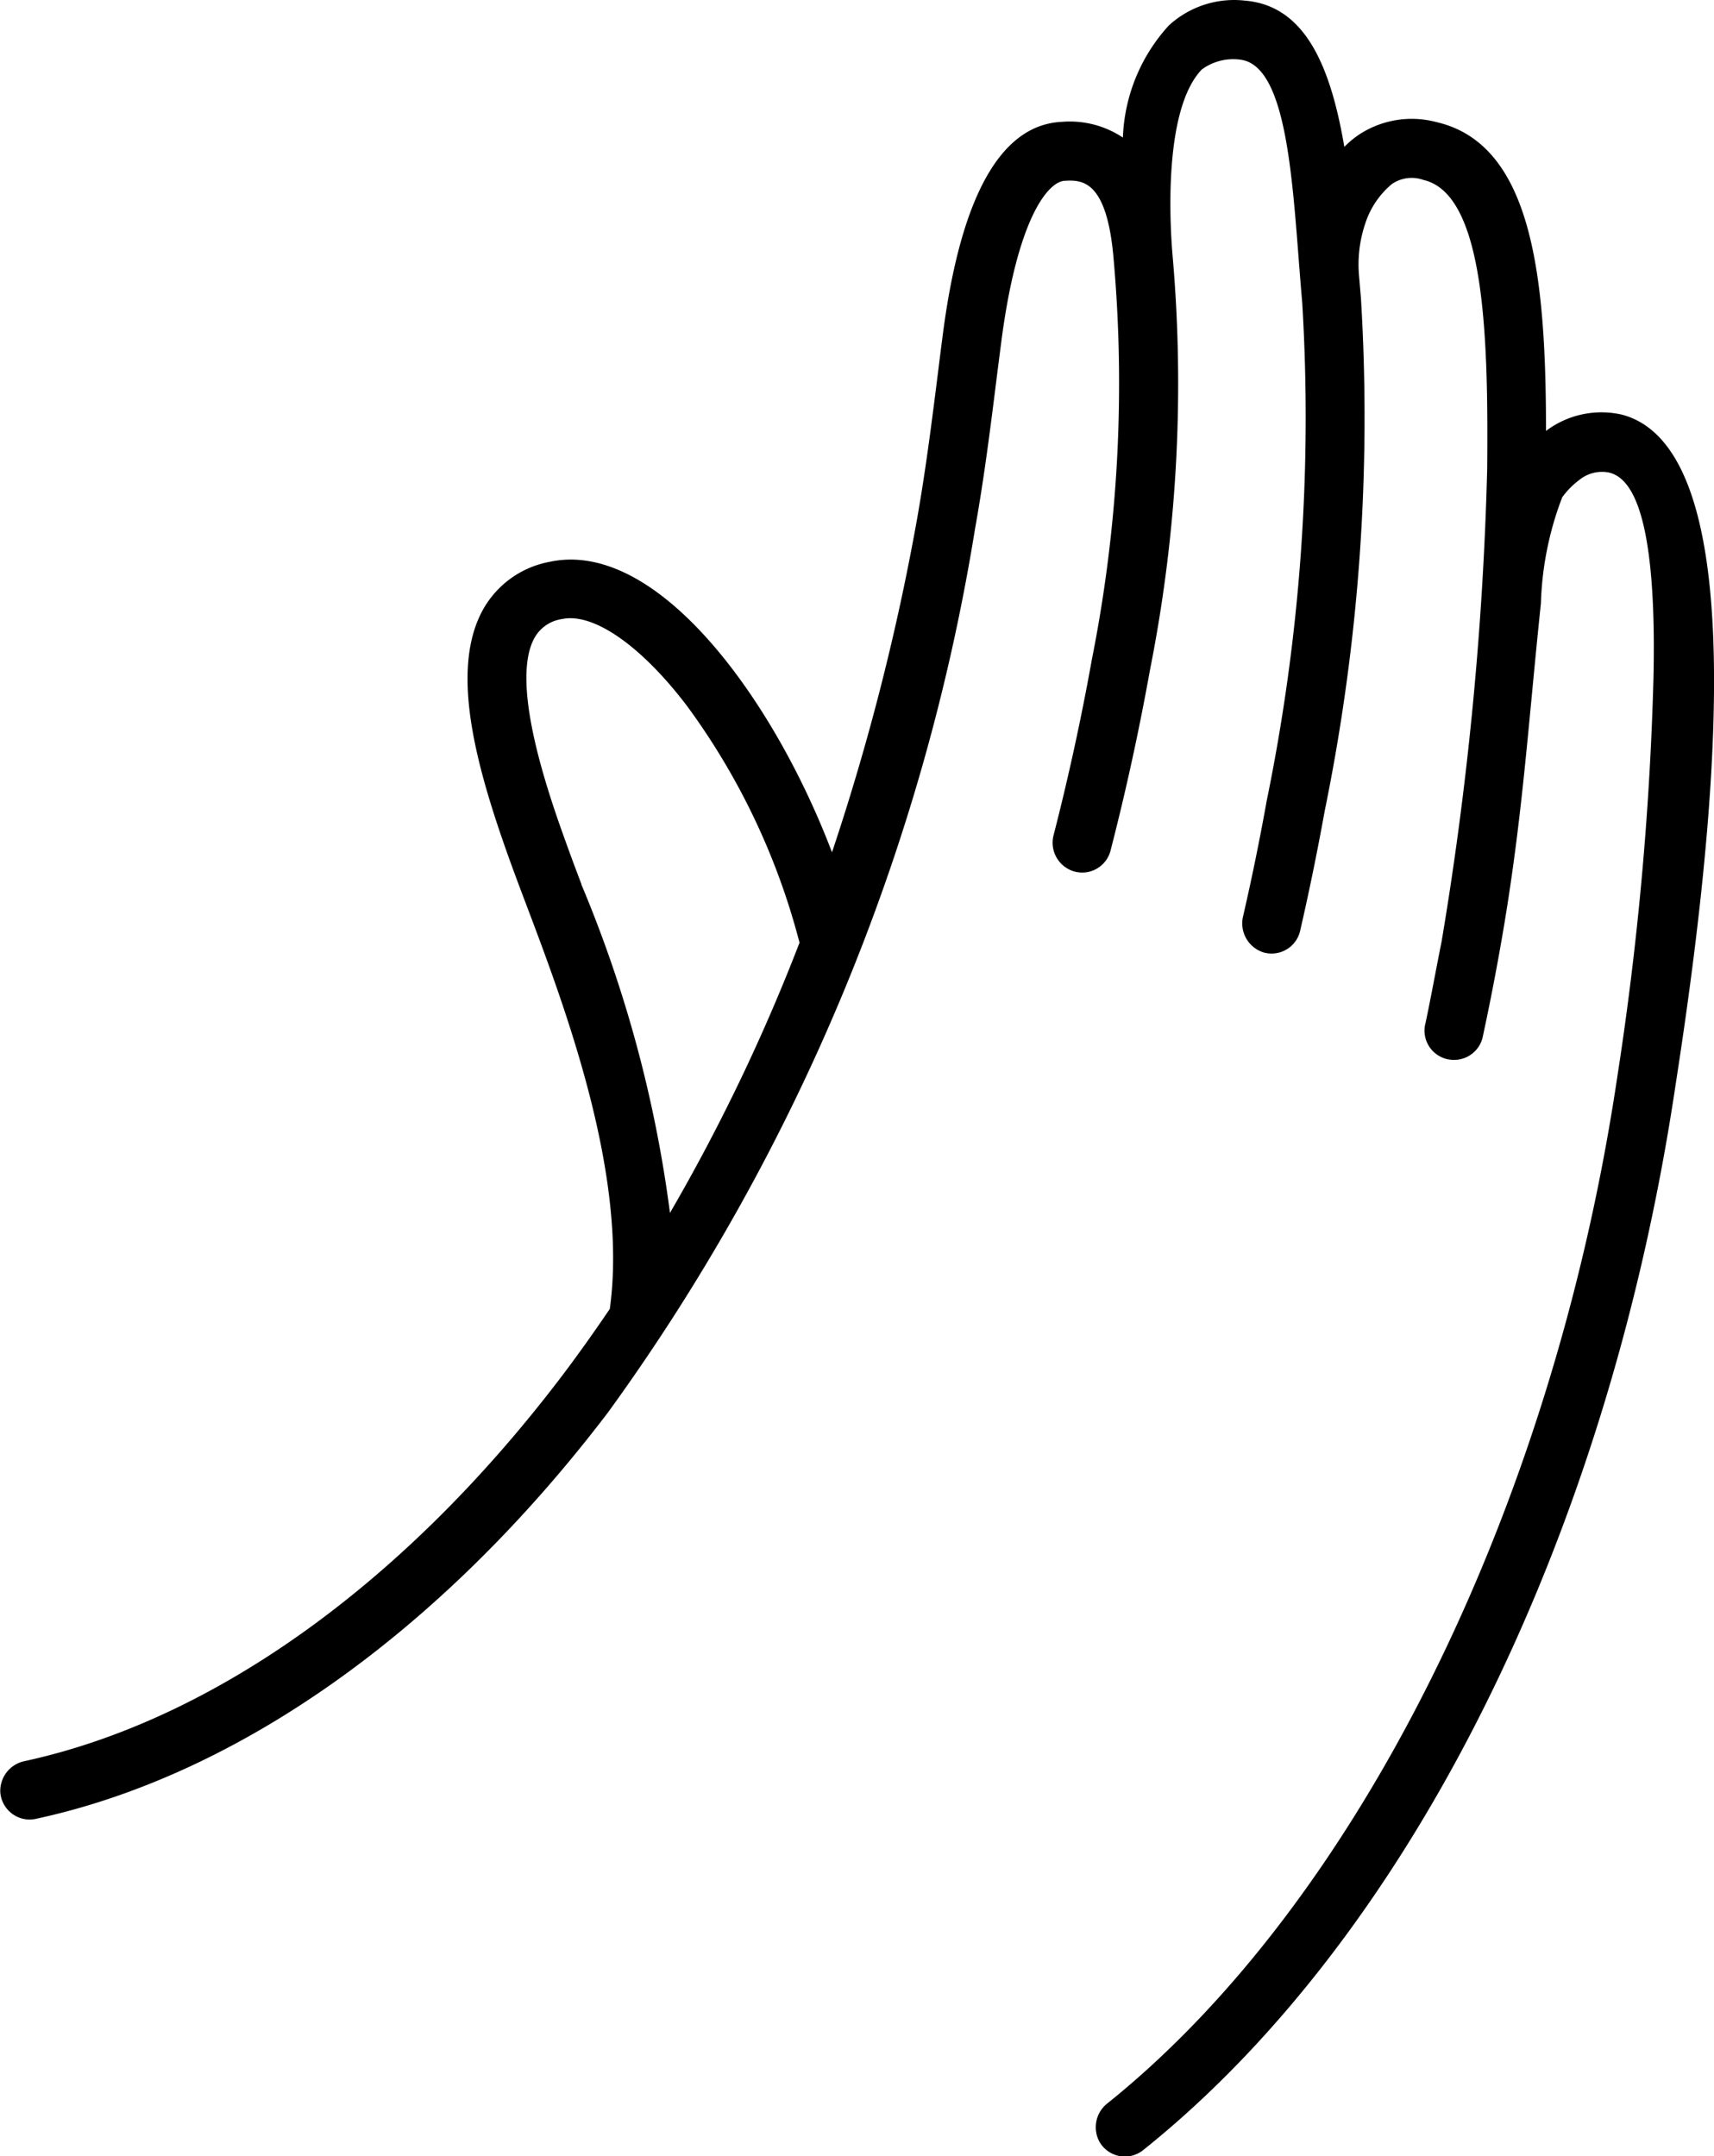
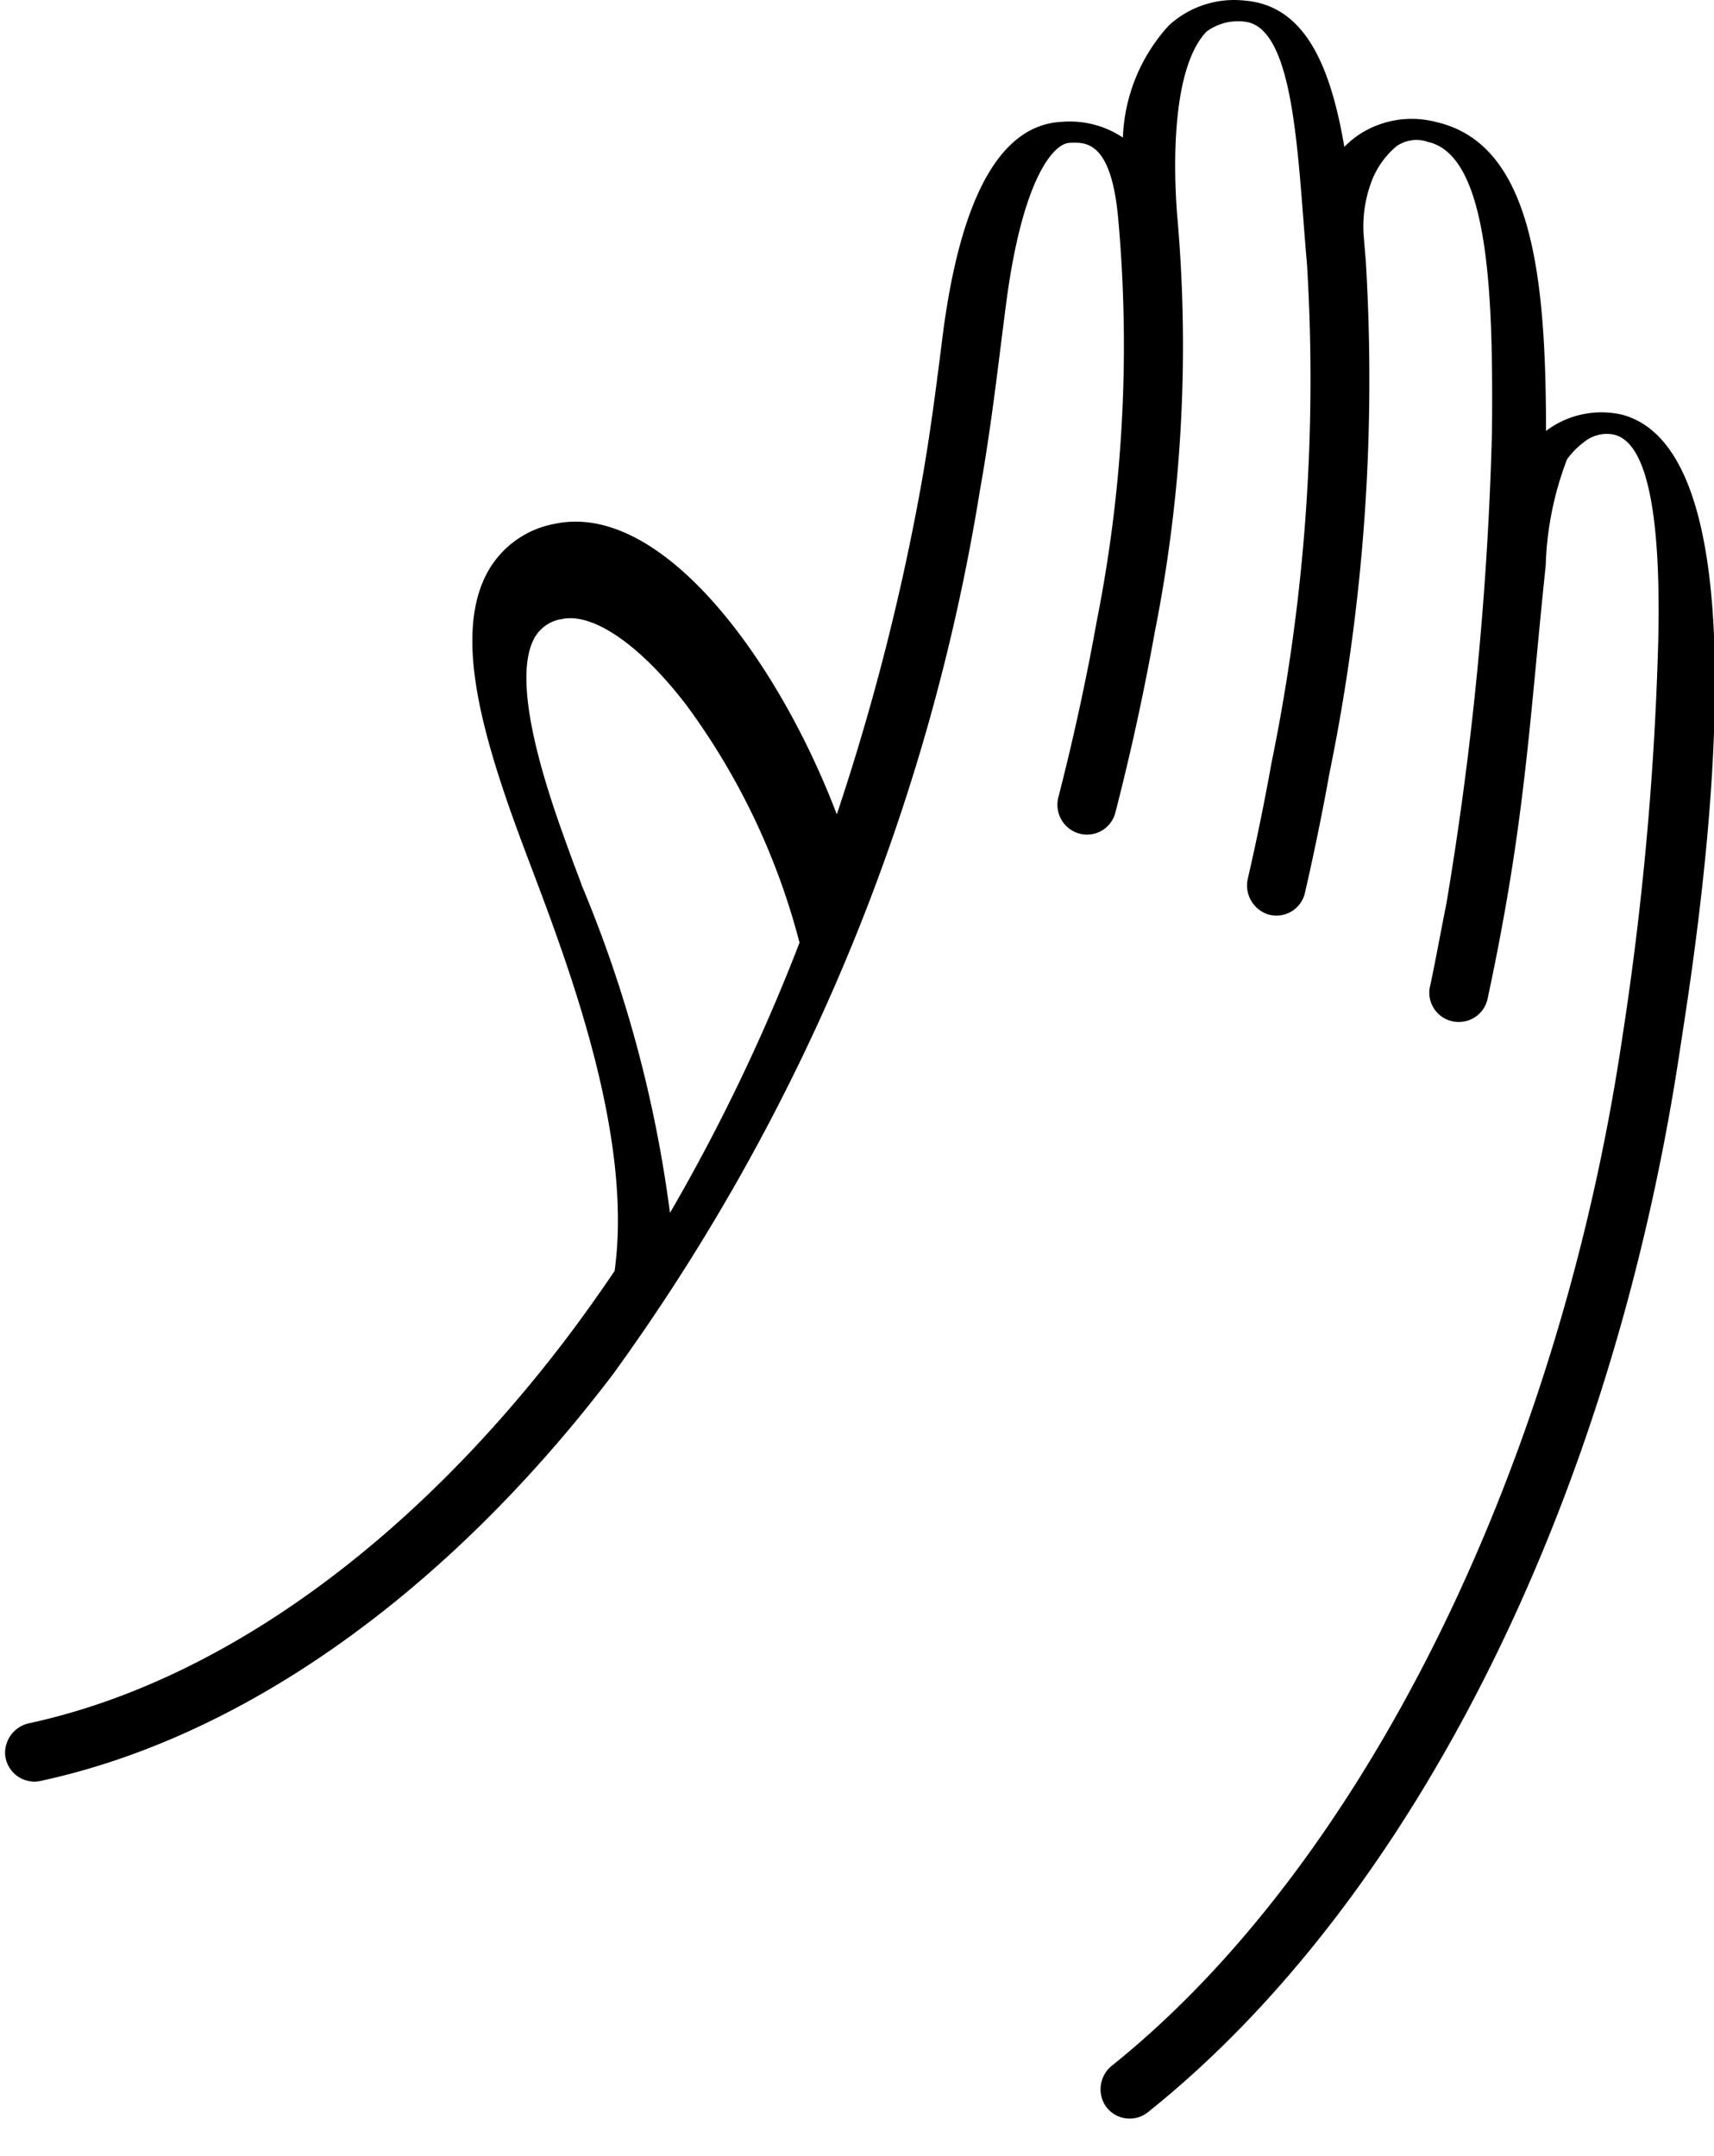
<svg xmlns="http://www.w3.org/2000/svg" width="41.015" height="51.599" viewBox="0 0 41.015 51.599">
-   <path id="パス_6462" data-name="パス 6462" d="M505.625,396.775a2.2,2.2,0,0,0-1.82.389c0-3.677-.321-6.861-2.622-7.391a2.294,2.294,0,0,0-1.881.319,2.371,2.371,0,0,0-.323.274c-.331-1.943-.942-3.38-2.377-3.5a2.309,2.309,0,0,0-1.822.594,4.2,4.2,0,0,0-1.1,2.683,2.289,2.289,0,0,0-1.461-.376c-1.461.069-2.419,1.78-2.848,5.089q-.059.451-.115.908c-.144,1.145-.293,2.328-.5,3.5a56.384,56.384,0,0,1-2.037,7.985c-1.4-3.688-4.189-7.507-6.759-6.952a2.308,2.308,0,0,0-1.592,1.143c-.816,1.475-.147,3.835.7,6.165.1.271.214.578.342.914.915,2.423,2.436,6.454,1.992,9.657-.377.556-.763,1.1-1.163,1.628-3.761,4.946-8.317,8.209-12.831,9.192a.728.728,0,0,0-.591.747.706.706,0,0,0,.7.653.714.714,0,0,0,.148-.016c4.855-1.045,9.716-4.5,13.692-9.724a49.414,49.414,0,0,0,8.784-21.144c.216-1.206.368-2.408.513-3.571q.057-.453.115-.9c.39-3.012,1.137-3.845,1.517-3.863.4-.02,1.013-.047,1.173,1.881a33.838,33.838,0,0,1-.522,9.578c-.253,1.411-.561,2.822-.913,4.192a.716.716,0,0,0,.362.826.7.7,0,0,0,1-.453c.364-1.411.681-2.862.942-4.316a35.163,35.163,0,0,0,.539-9.943v0c-.034-.411-.273-3.412.7-4.428a1.27,1.27,0,0,1,.917-.237c1.173.137,1.26,3.124,1.466,5.565l.022.258a45.624,45.624,0,0,1-.85,11.911c-.165.923-.355,1.852-.564,2.76a.728.728,0,0,0,.49.873.713.713,0,0,0,.188.026.7.7,0,0,0,.686-.546c.217-.943.414-1.907.587-2.865a46.984,46.984,0,0,0,.867-12.279l-.022-.257-.021-.249a3.071,3.071,0,0,1,.149-1.281,2.051,2.051,0,0,1,.633-.937.836.836,0,0,1,.756-.1c1.474.339,1.556,3.76,1.526,6.94a80.774,80.774,0,0,1-1.09,11.285c-.131.648-.247,1.3-.384,1.947a.7.7,0,0,0,.681.887.7.7,0,0,0,.688-.555c.144-.669.279-1.352.4-2.03.541-3.01.667-5.253.991-8.342a7.71,7.71,0,0,1,.51-2.537,1.915,1.915,0,0,1,.4-.408.864.864,0,0,1,.717-.185c.516.12,1.153.917,1.067,4.9a75.447,75.447,0,0,1-.794,9.089l-.094.619c-1.562,10.291-6.225,19.642-12.174,24.417a.726.726,0,0,0-.193.928.7.7,0,0,0,1.047.192c6.32-5.056,11.073-14.523,12.712-25.327l.094-.617C508.155,404.585,508.442,397.524,505.625,396.775Zm-24.9,11.24c-.125-.33-.238-.63-.335-.9-.385-1.063-1.409-3.885-.789-5a.9.9,0,0,1,.658-.449c.747-.159,1.888.632,2.983,2.069a16.592,16.592,0,0,1,2.7,5.676,45.311,45.311,0,0,1-3.1,6.467A30.356,30.356,0,0,0,480.72,408.014Z" transform="translate(-466.81 -386.851)" />
+   <path id="パス_6462" data-name="パス 6462" d="M505.625,396.775a2.2,2.2,0,0,0-1.82.389c0-3.677-.321-6.861-2.622-7.391a2.294,2.294,0,0,0-1.881.319,2.371,2.371,0,0,0-.323.274c-.331-1.943-.942-3.38-2.377-3.5a2.309,2.309,0,0,0-1.822.594,4.2,4.2,0,0,0-1.1,2.683,2.289,2.289,0,0,0-1.461-.376c-1.461.069-2.419,1.78-2.848,5.089c-.144,1.145-.293,2.328-.5,3.5a56.384,56.384,0,0,1-2.037,7.985c-1.4-3.688-4.189-7.507-6.759-6.952a2.308,2.308,0,0,0-1.592,1.143c-.816,1.475-.147,3.835.7,6.165.1.271.214.578.342.914.915,2.423,2.436,6.454,1.992,9.657-.377.556-.763,1.1-1.163,1.628-3.761,4.946-8.317,8.209-12.831,9.192a.728.728,0,0,0-.591.747.706.706,0,0,0,.7.653.714.714,0,0,0,.148-.016c4.855-1.045,9.716-4.5,13.692-9.724a49.414,49.414,0,0,0,8.784-21.144c.216-1.206.368-2.408.513-3.571q.057-.453.115-.9c.39-3.012,1.137-3.845,1.517-3.863.4-.02,1.013-.047,1.173,1.881a33.838,33.838,0,0,1-.522,9.578c-.253,1.411-.561,2.822-.913,4.192a.716.716,0,0,0,.362.826.7.7,0,0,0,1-.453c.364-1.411.681-2.862.942-4.316a35.163,35.163,0,0,0,.539-9.943v0c-.034-.411-.273-3.412.7-4.428a1.27,1.27,0,0,1,.917-.237c1.173.137,1.26,3.124,1.466,5.565l.022.258a45.624,45.624,0,0,1-.85,11.911c-.165.923-.355,1.852-.564,2.76a.728.728,0,0,0,.49.873.713.713,0,0,0,.188.026.7.7,0,0,0,.686-.546c.217-.943.414-1.907.587-2.865a46.984,46.984,0,0,0,.867-12.279l-.022-.257-.021-.249a3.071,3.071,0,0,1,.149-1.281,2.051,2.051,0,0,1,.633-.937.836.836,0,0,1,.756-.1c1.474.339,1.556,3.76,1.526,6.94a80.774,80.774,0,0,1-1.09,11.285c-.131.648-.247,1.3-.384,1.947a.7.7,0,0,0,.681.887.7.7,0,0,0,.688-.555c.144-.669.279-1.352.4-2.03.541-3.01.667-5.253.991-8.342a7.71,7.71,0,0,1,.51-2.537,1.915,1.915,0,0,1,.4-.408.864.864,0,0,1,.717-.185c.516.12,1.153.917,1.067,4.9a75.447,75.447,0,0,1-.794,9.089l-.094.619c-1.562,10.291-6.225,19.642-12.174,24.417a.726.726,0,0,0-.193.928.7.7,0,0,0,1.047.192c6.32-5.056,11.073-14.523,12.712-25.327l.094-.617C508.155,404.585,508.442,397.524,505.625,396.775Zm-24.9,11.24c-.125-.33-.238-.63-.335-.9-.385-1.063-1.409-3.885-.789-5a.9.9,0,0,1,.658-.449c.747-.159,1.888.632,2.983,2.069a16.592,16.592,0,0,1,2.7,5.676,45.311,45.311,0,0,1-3.1,6.467A30.356,30.356,0,0,0,480.72,408.014Z" transform="translate(-466.81 -386.851)" />
</svg>